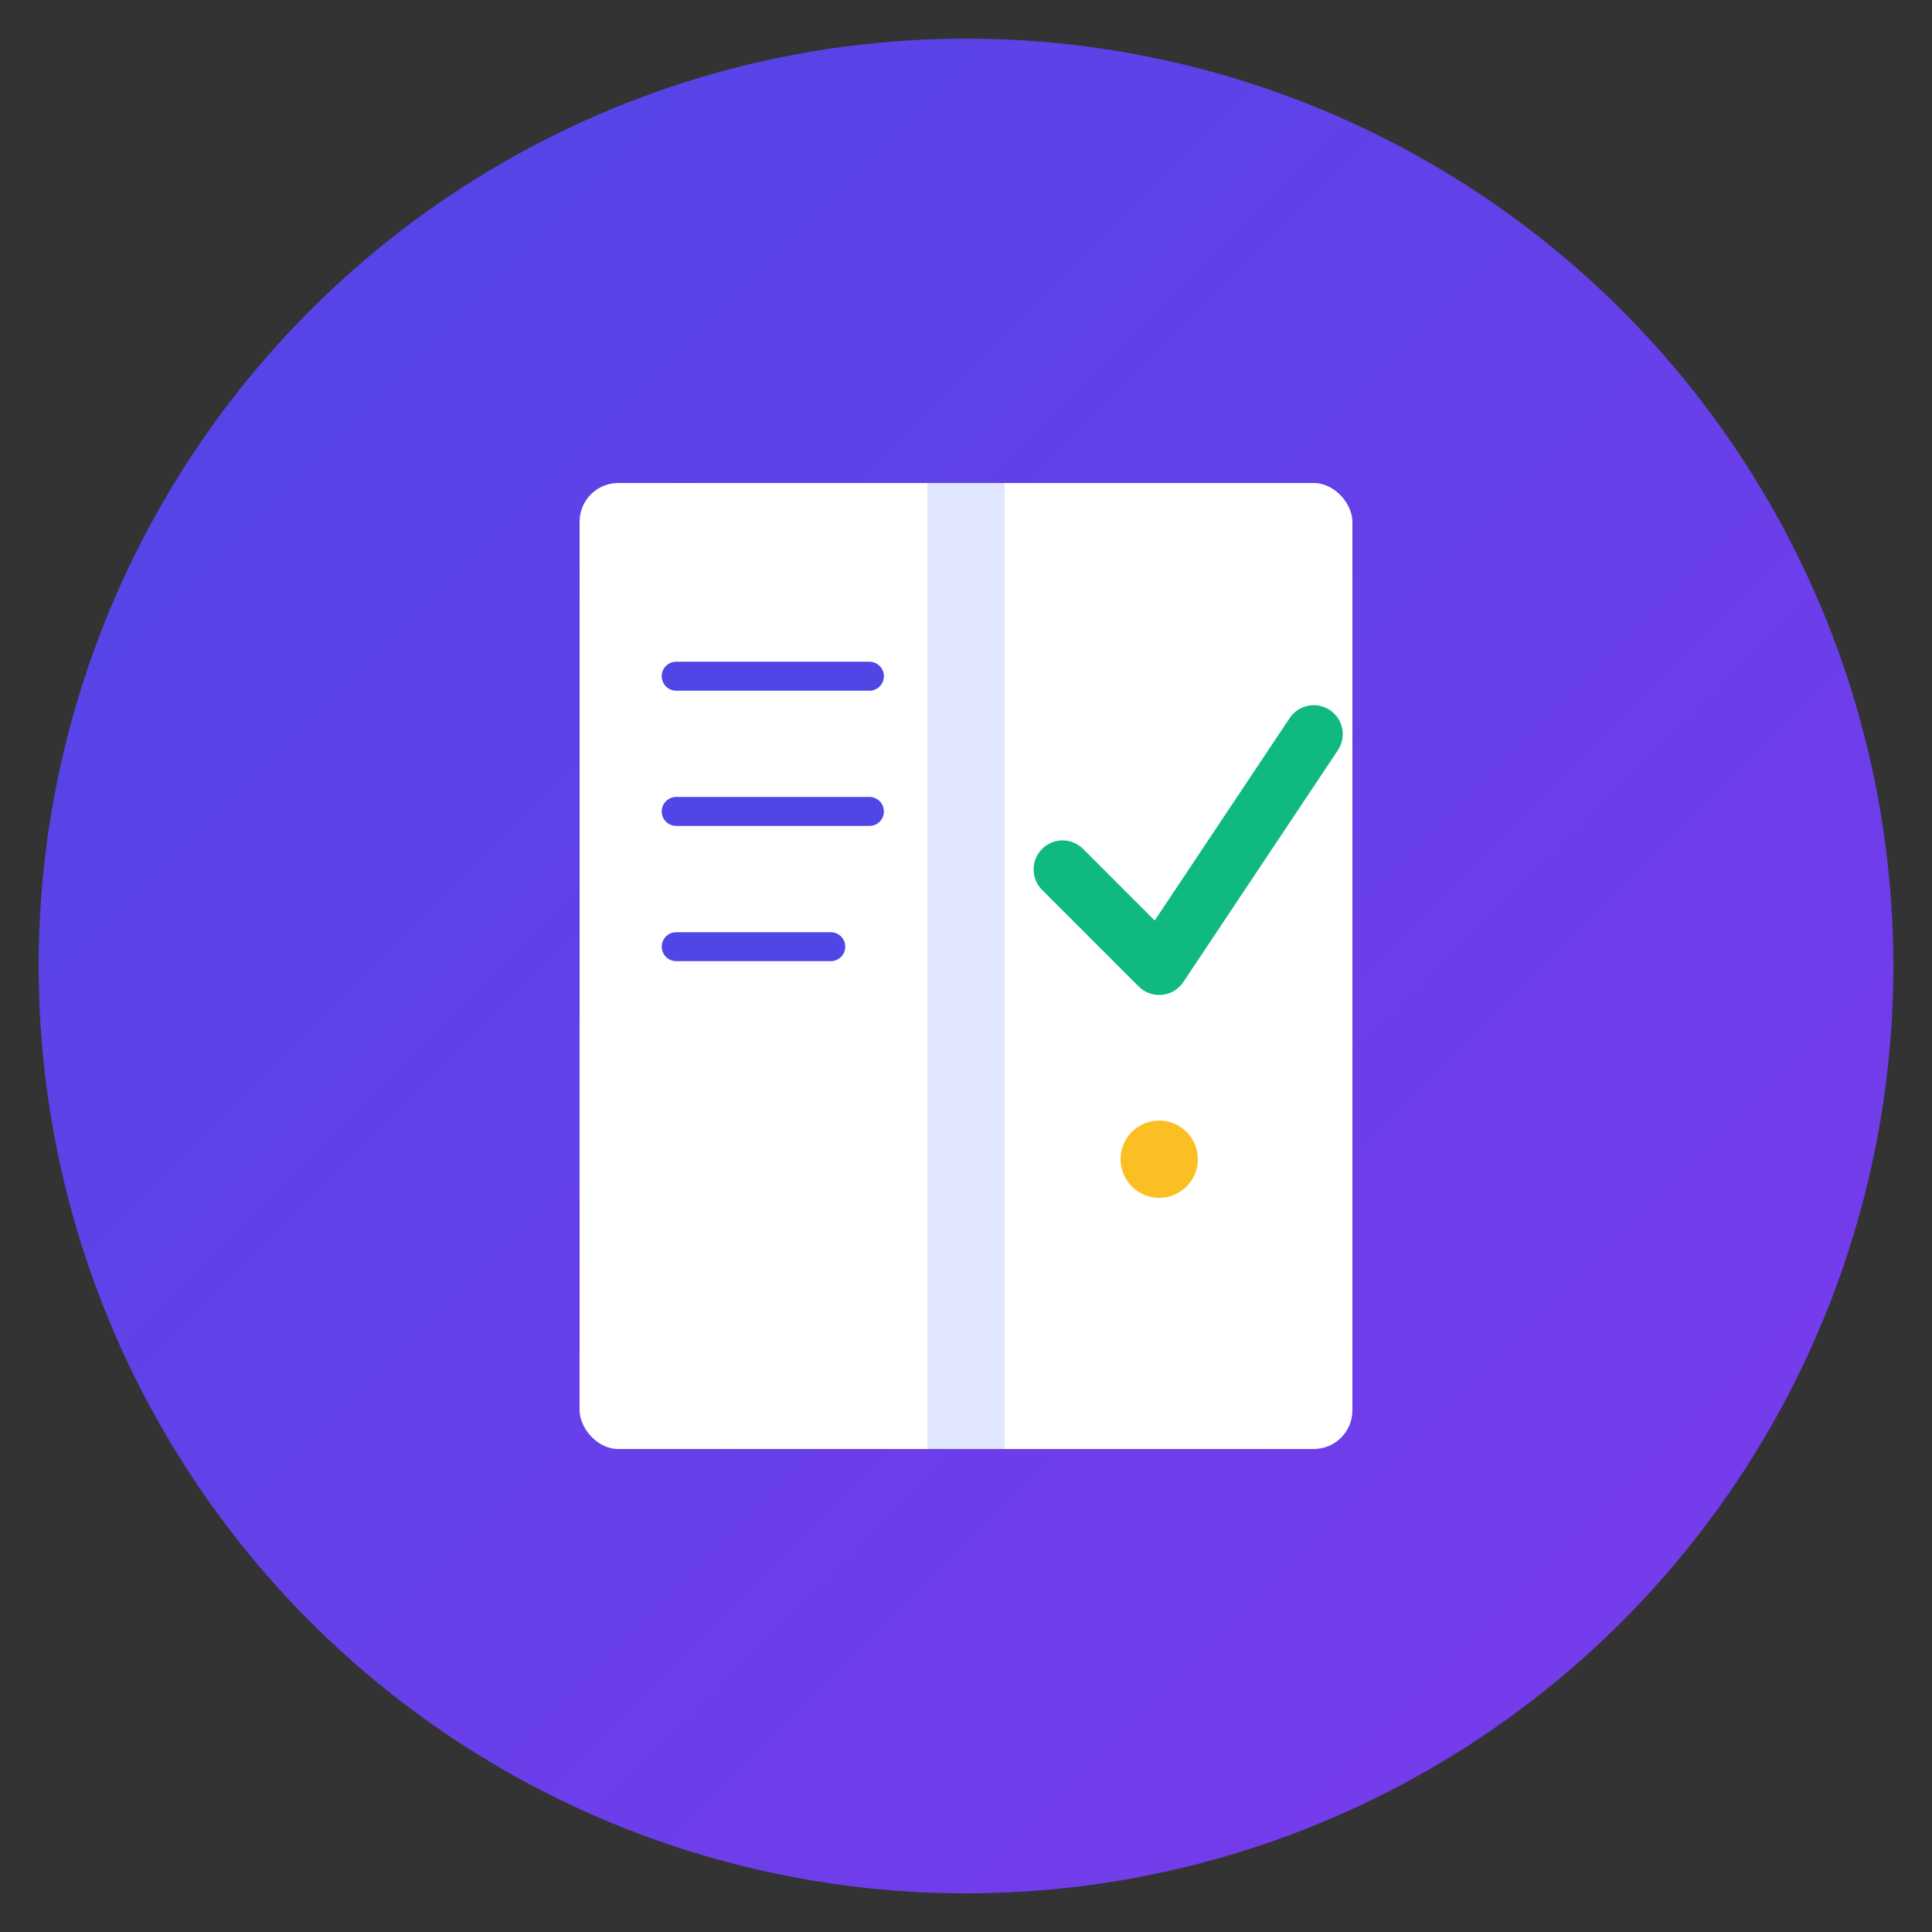
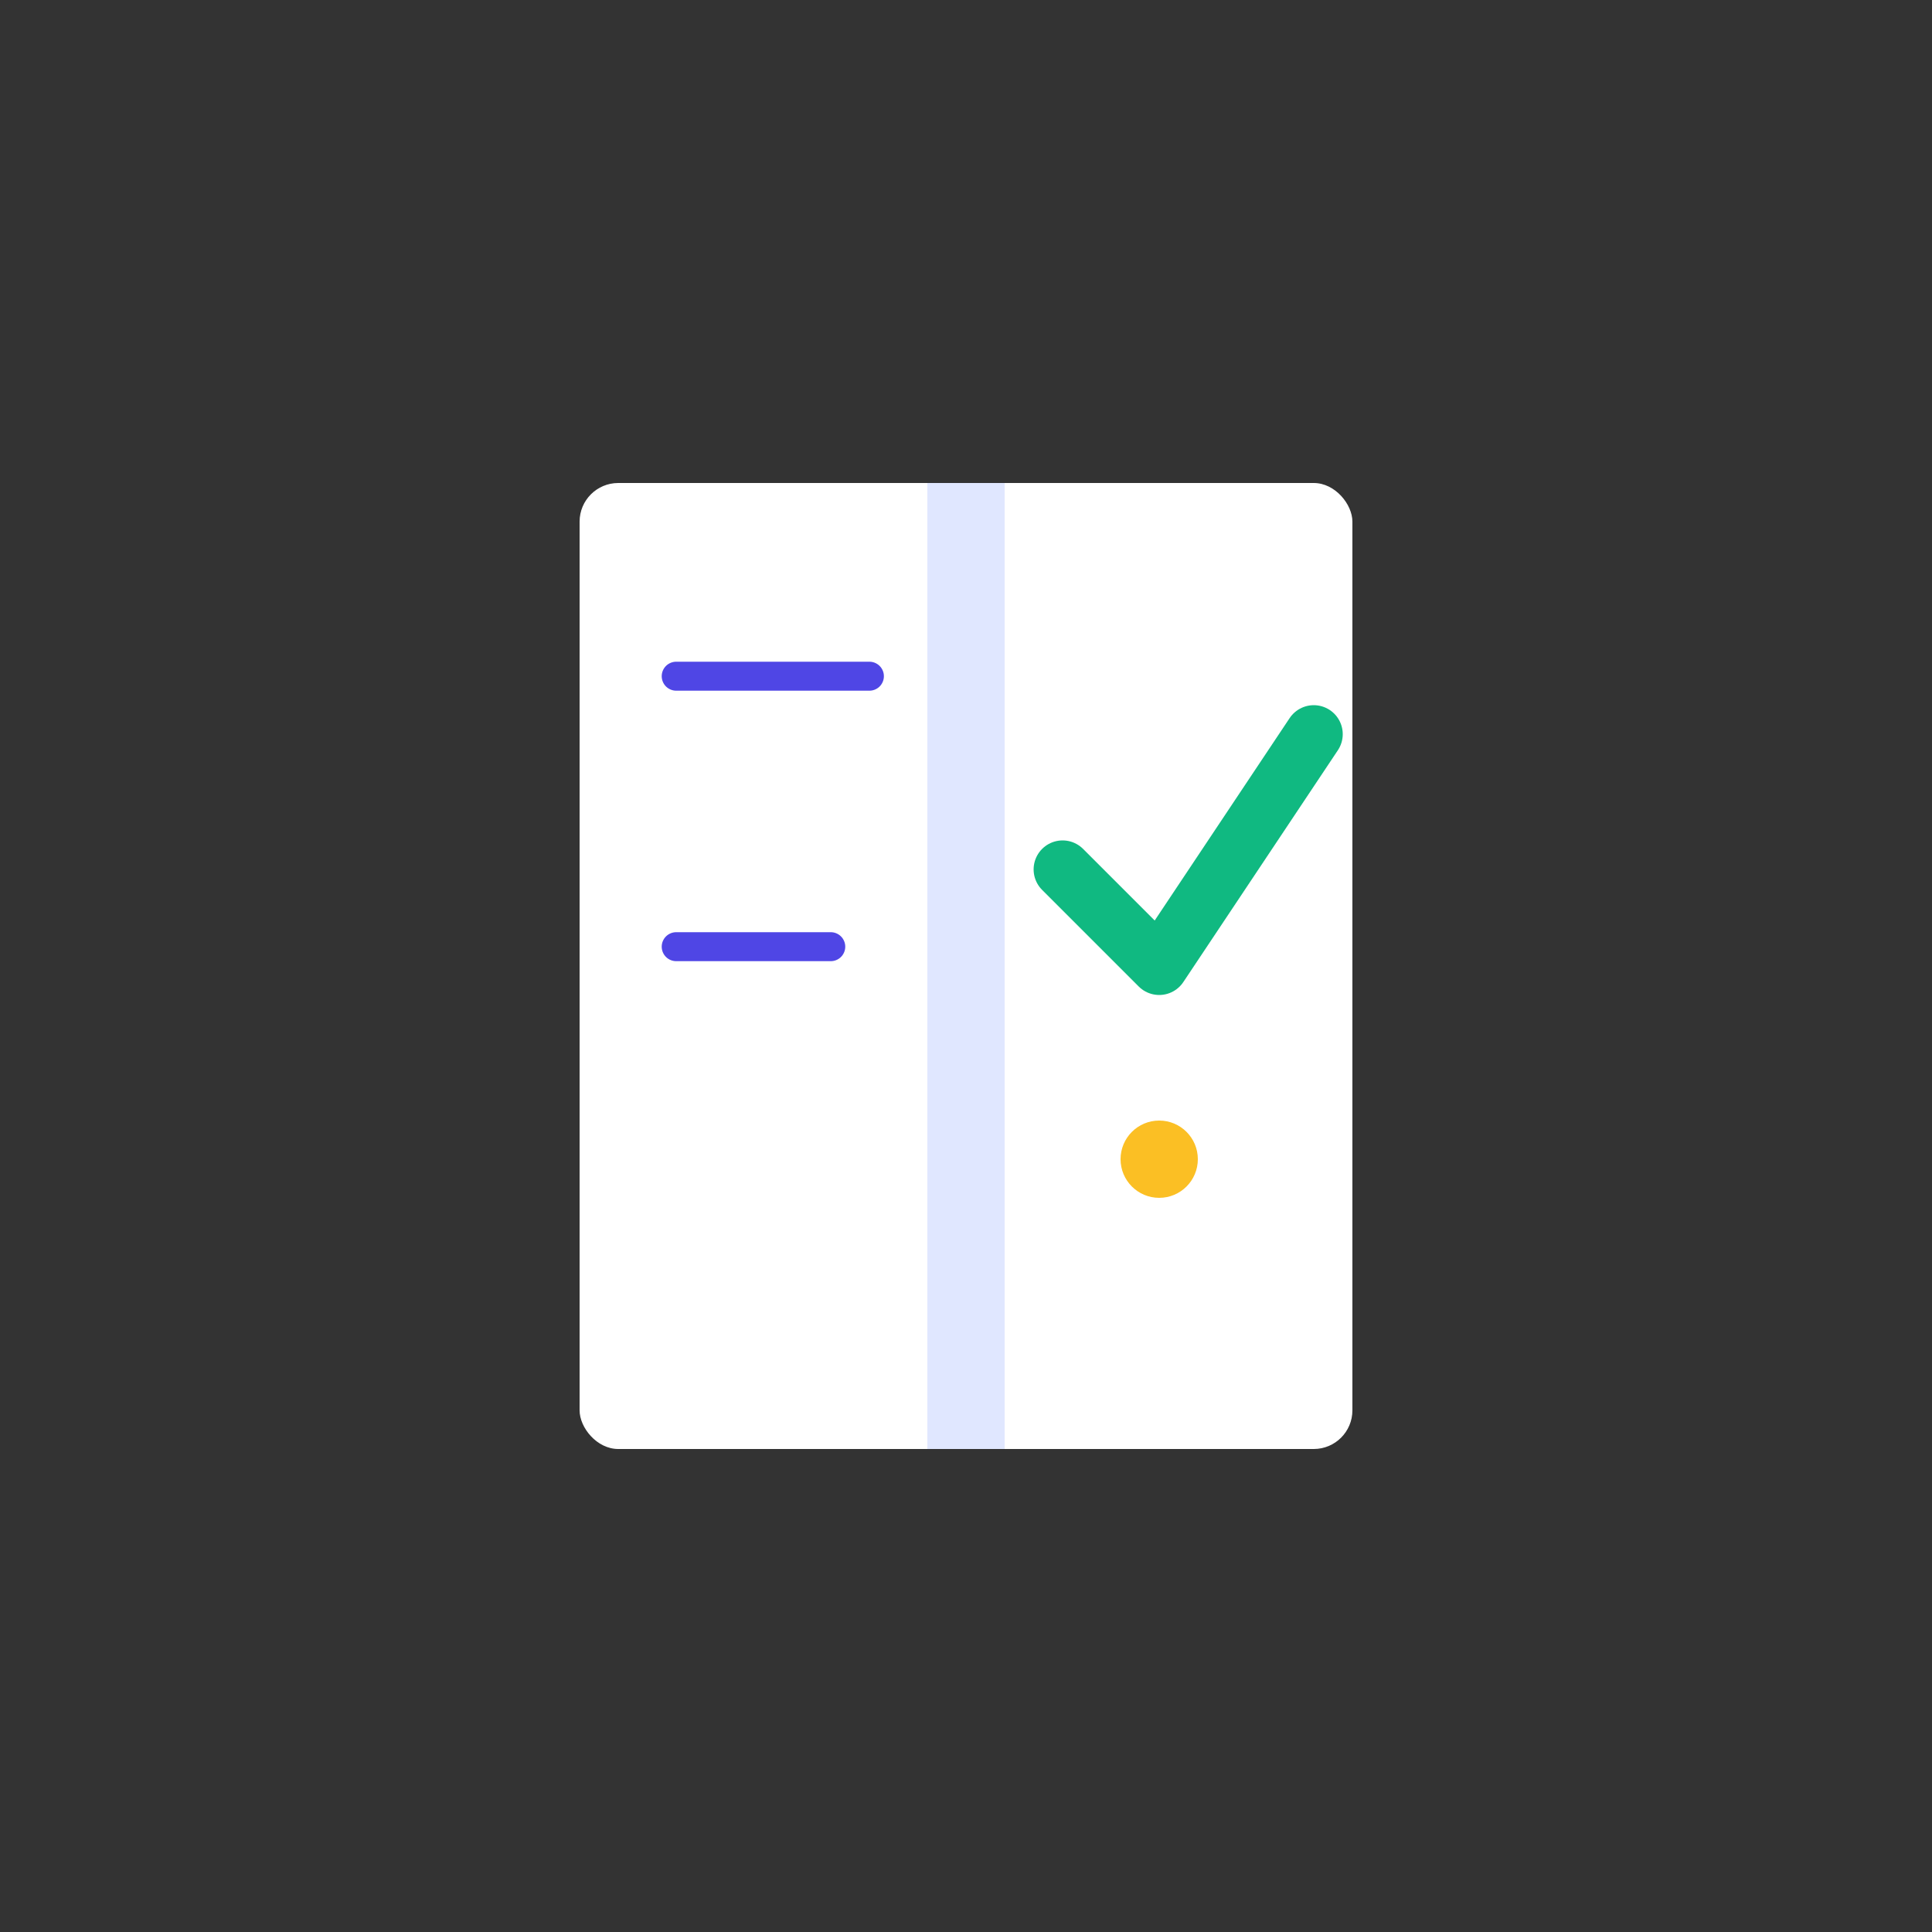
<svg xmlns="http://www.w3.org/2000/svg" viewBox="0 0 100 100">
  <rect x="0" y="0" width="100" height="100" fill="#333333" stroke="none" />
  <defs>
    <linearGradient id="grad1" x1="0%" y1="0%" x2="100%" y2="100%">
      <stop offset="0%" style="stop-color:#4F46E5;stop-opacity:1" />
      <stop offset="100%" style="stop-color:#7C3AED;stop-opacity:1" />
    </linearGradient>
  </defs>
-   <circle cx="50" cy="50" r="48" fill="url(#grad1)" />
  <rect x="30" y="25" width="40" height="50" rx="2" fill="white" />
  <rect x="48" y="25" width="4" height="50" fill="#E0E7FF" />
  <line x1="35" y1="35" x2="45" y2="35" stroke="#4F46E5" stroke-width="1.5" stroke-linecap="round" />
-   <line x1="35" y1="42" x2="45" y2="42" stroke="#4F46E5" stroke-width="1.5" stroke-linecap="round" />
  <line x1="35" y1="49" x2="43" y2="49" stroke="#4F46E5" stroke-width="1.5" stroke-linecap="round" />
  <path d="M 55 45 L 60 50 L 68 38" stroke="#10B981" stroke-width="3" stroke-linecap="round" stroke-linejoin="round" fill="none" />
  <circle cx="60" cy="60" r="2" fill="#FBBF24" />
</svg>